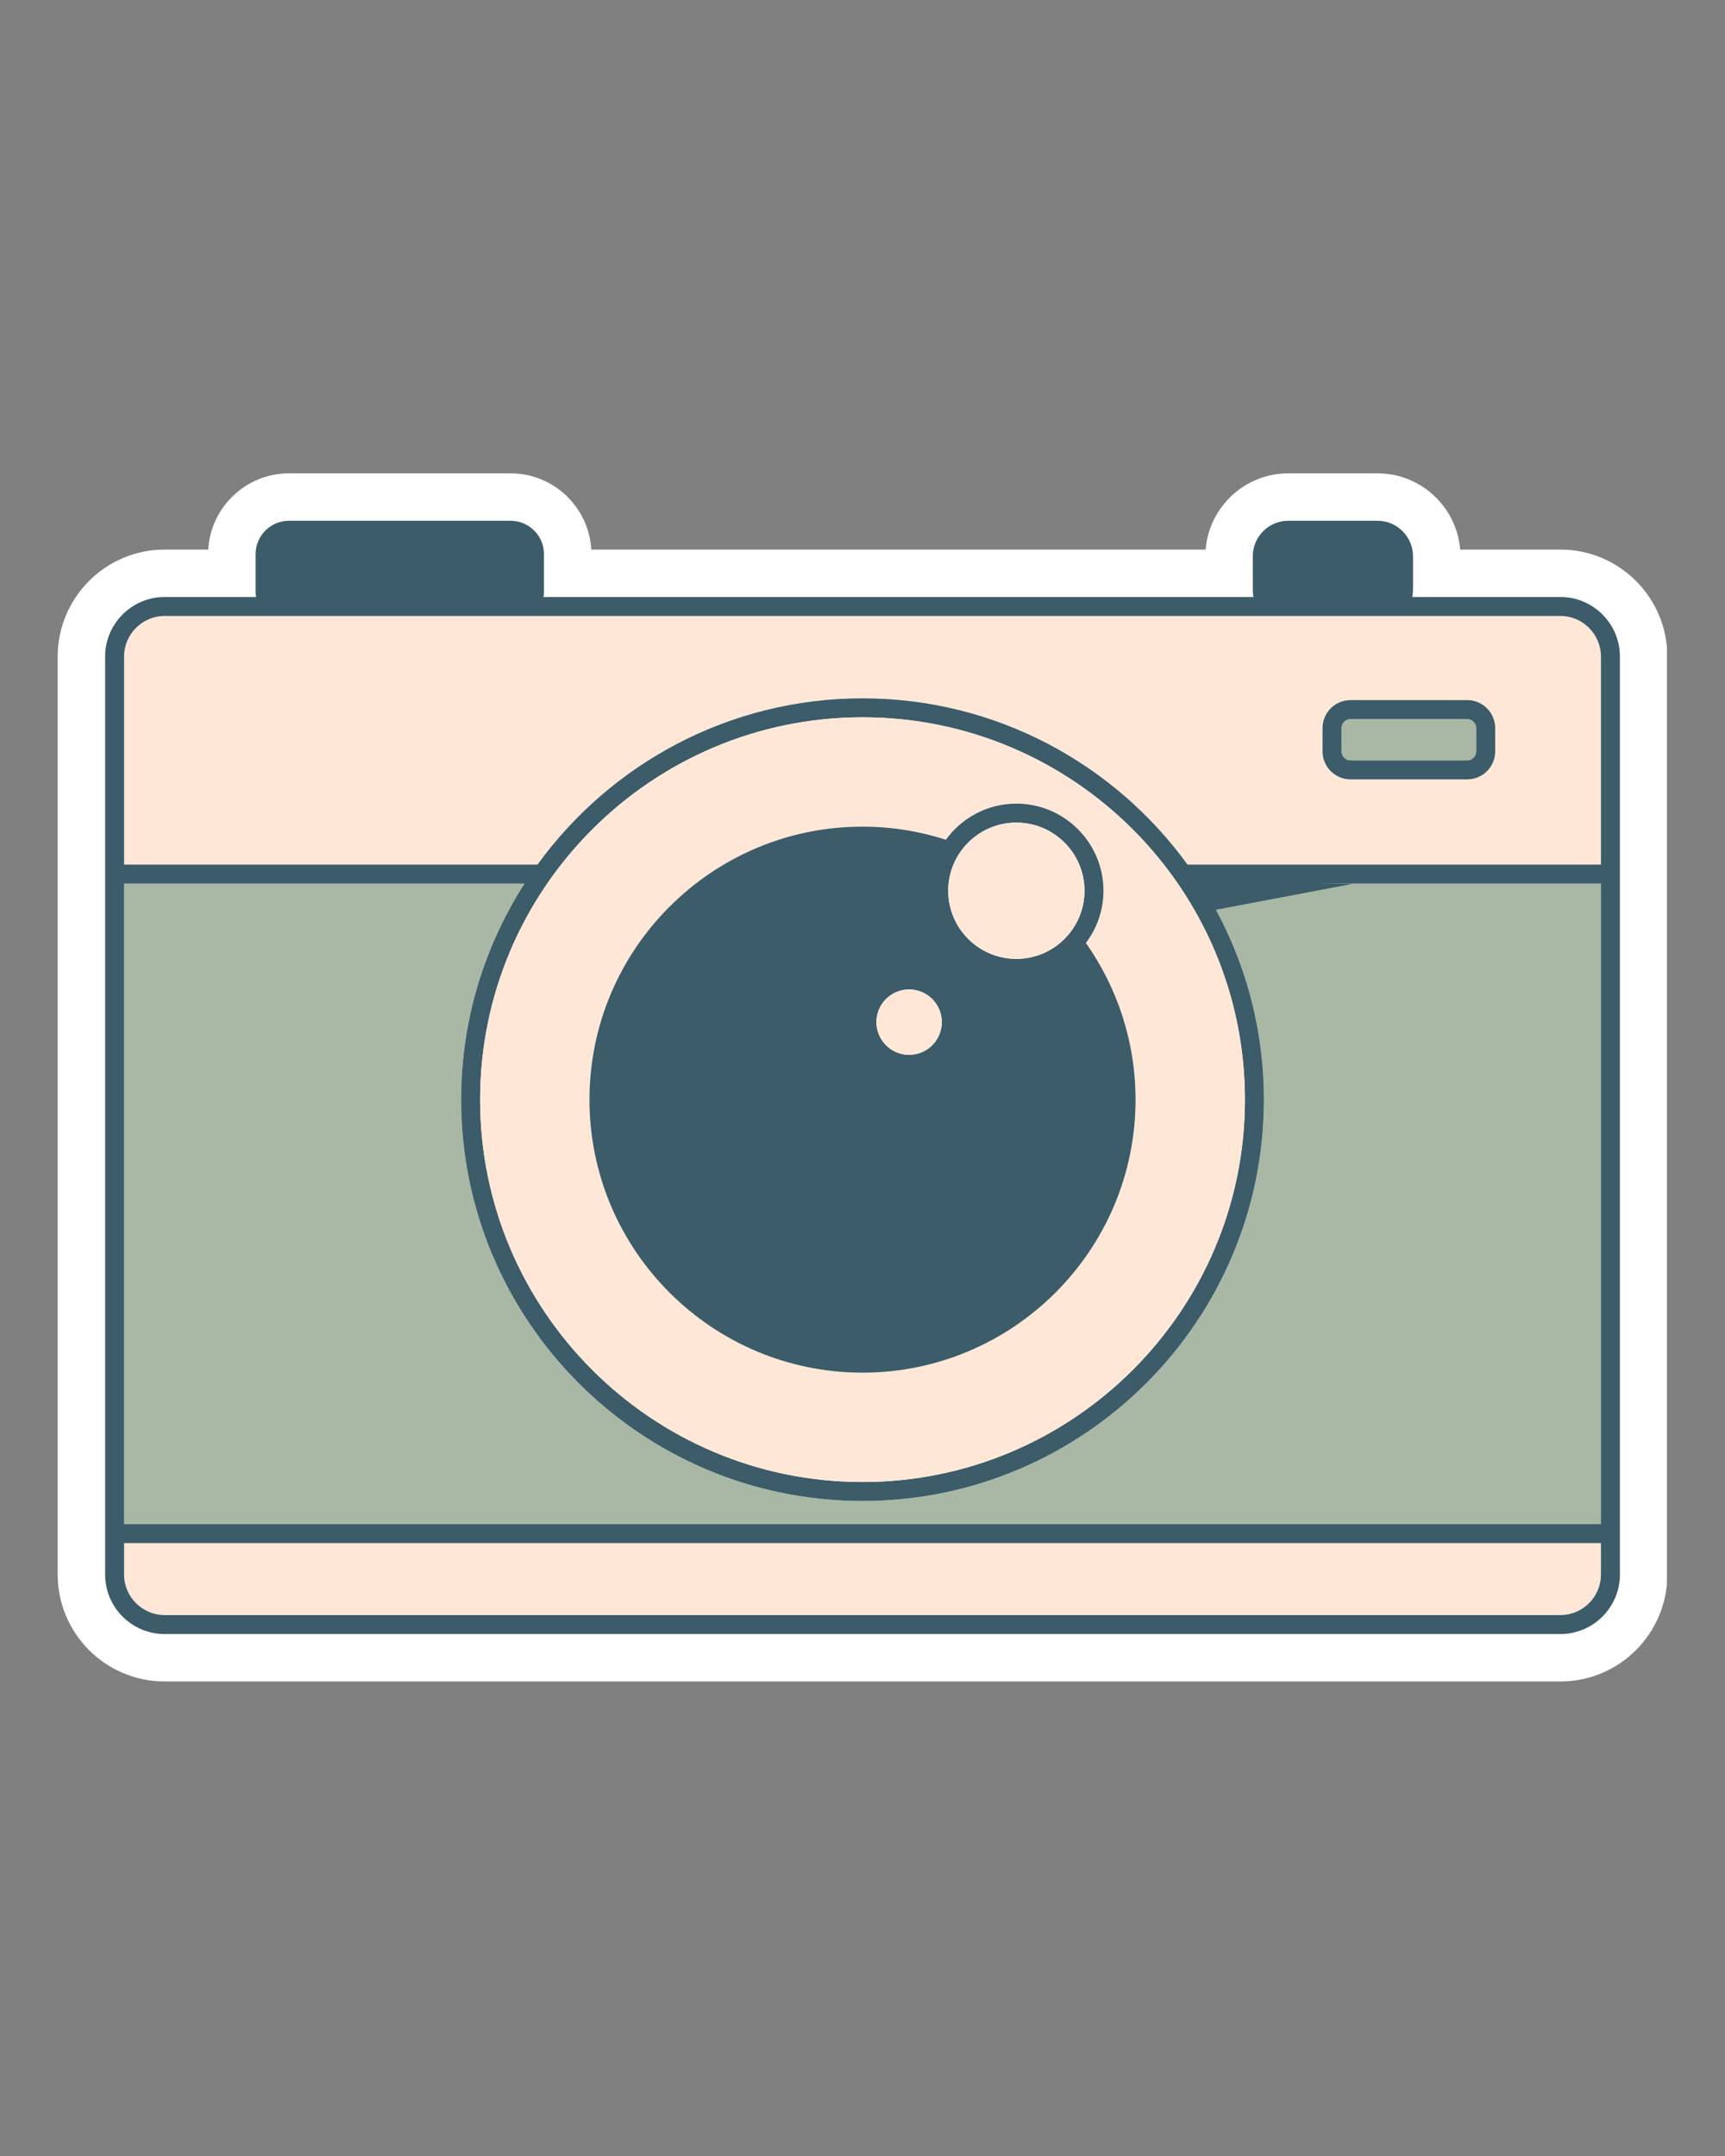
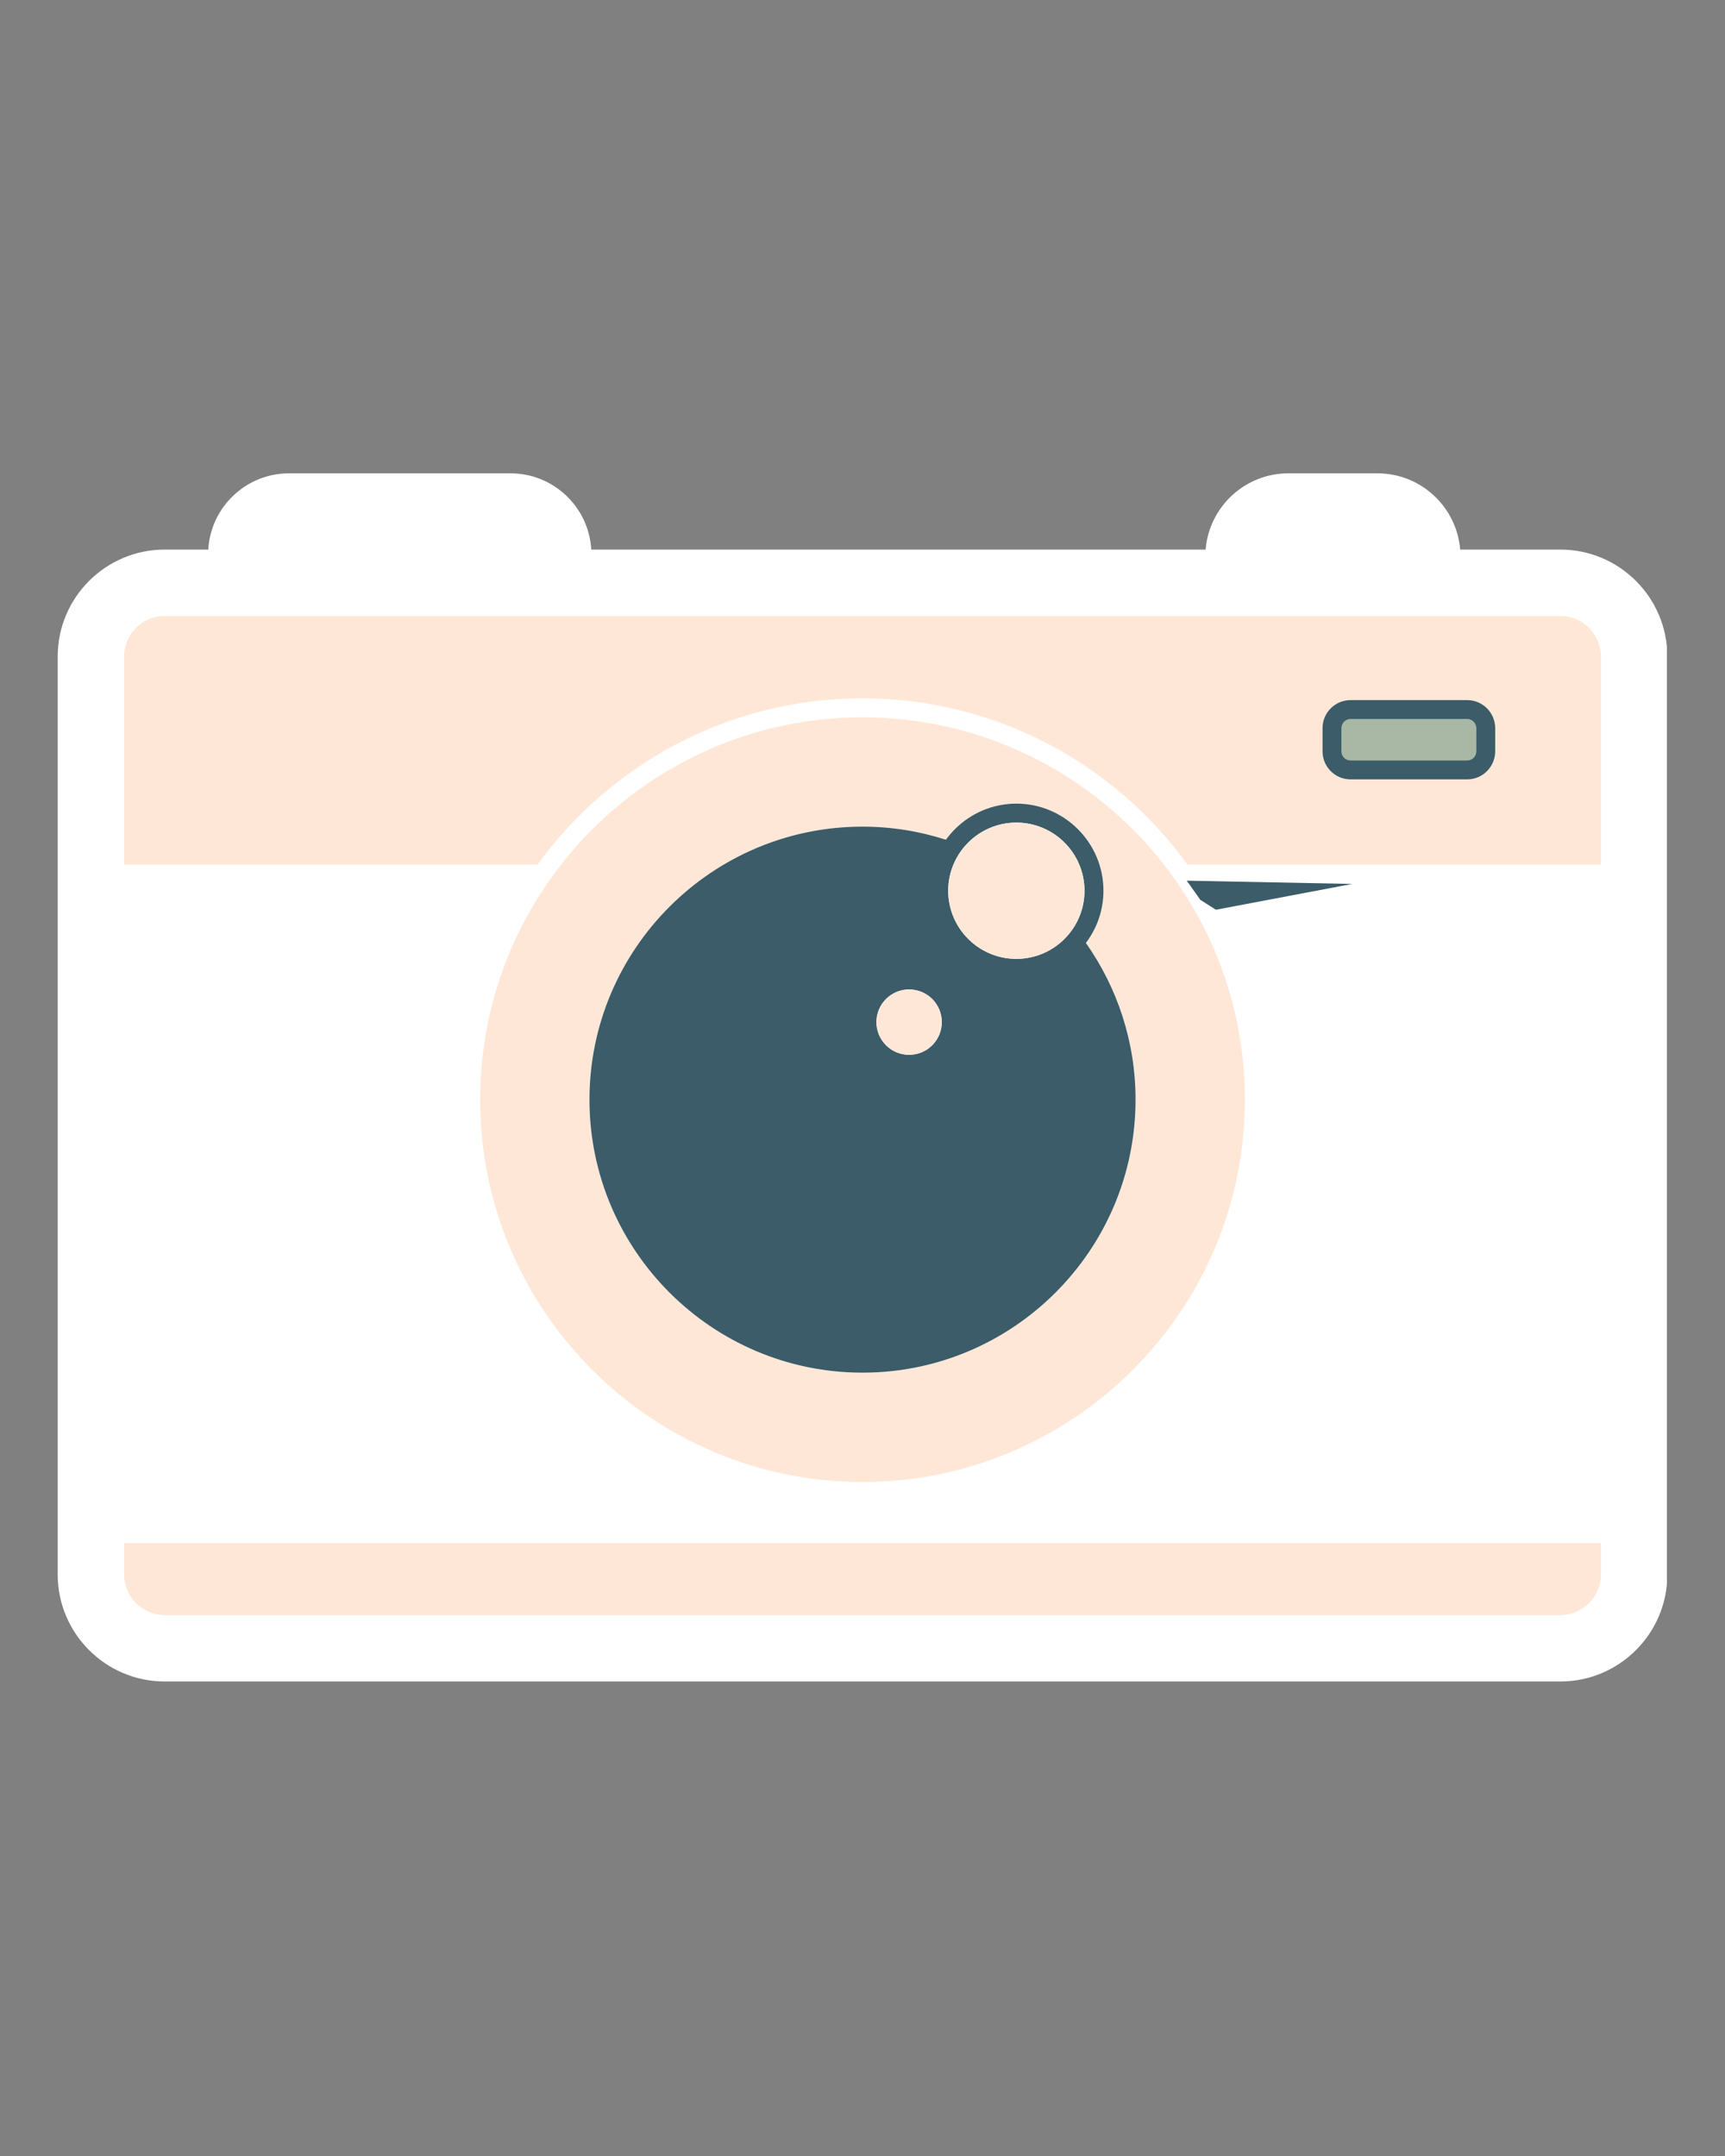
<svg xmlns="http://www.w3.org/2000/svg" width="1080" zoomAndPan="magnify" viewBox="0 0 810 1012.5" height="1350" preserveAspectRatio="xMidYMid meet" version="1.0">
  <rect x="0" y="0" width="810" height="1012.5" fill="#808080" stroke="none" />
  <defs>
    <clipPath id="5c5581e91b">
      <path d="M 27.09 222.254 L 782.715 222.254 L 782.715 789.723 L 27.09 789.723 Z M 27.09 222.254" clip-rule="nonzero" />
    </clipPath>
  </defs>
  <g clip-path="url(#5c5581e91b)">
    <path fill="#ffffff" d="M 77.332 789.656 C 49.625 789.656 27.09 767.113 27.09 739.406 L 27.09 308.332 C 27.09 280.625 49.629 258.09 77.332 258.09 L 97.797 258.09 C 98.926 238.16 115.492 222.289 135.699 222.289 L 239.734 222.289 C 259.941 222.289 276.508 238.16 277.637 258.09 L 566.121 258.09 C 567.734 238.078 584.539 222.289 604.957 222.289 L 646.805 222.289 C 667.227 222.289 684.023 238.078 685.641 258.09 L 732.684 258.09 C 760.391 258.09 782.926 280.633 782.926 308.332 L 782.926 739.406 C 782.926 767.113 760.387 789.656 732.684 789.656 Z M 77.332 789.656" fill-opacity="1" fill-rule="nonzero" />
  </g>
-   <path fill="#a8b8a5" d="M 58.266 715.762 L 751.746 715.762 L 751.746 414.957 L 563.711 414.957 C 582.516 444.273 593.477 479.086 593.477 516.426 C 593.477 620.348 508.93 704.895 405.004 704.895 C 301.082 704.895 216.539 620.348 216.539 516.426 C 216.539 479.086 227.5 444.273 246.309 414.957 L 58.266 414.957 Z M 58.266 715.762" fill-opacity="1" fill-rule="nonzero" />
  <path fill="#ffe7d7" d="M 405.004 327.949 C 467.73 327.949 523.363 358.777 557.637 406.047 L 751.746 406.047 L 751.746 308.332 C 751.746 297.82 743.188 289.266 732.68 289.266 L 77.332 289.266 C 66.824 289.266 58.266 297.82 58.266 308.332 L 58.266 406.047 L 252.375 406.047 C 286.656 358.777 342.281 327.949 405.008 327.949 Z M 702.094 341.953 L 702.094 352.852 C 702.094 360.109 696.188 366.02 688.926 366.02 L 634.184 366.02 C 626.918 366.02 621.012 360.109 621.012 352.852 L 621.012 341.953 C 621.012 334.688 626.918 328.777 634.184 328.777 L 688.926 328.777 C 696.188 328.777 702.094 334.688 702.094 341.953 Z M 702.094 341.953" fill-opacity="1" fill-rule="nonzero" />
  <path fill="#a8b8a5" d="M 634.184 337.688 L 688.926 337.688 C 691.277 337.688 693.188 339.602 693.188 341.953 L 693.188 352.855 C 693.188 355.207 691.277 357.117 688.926 357.117 L 634.184 357.117 C 631.832 357.117 629.914 355.207 629.914 352.852 L 629.914 341.953 C 629.914 339.602 631.824 337.688 634.176 337.688 Z M 634.184 337.688" fill-opacity="1" fill-rule="nonzero" />
  <path fill="#3b5c68" d="M 621.012 341.953 L 621.012 352.852 C 621.012 360.109 626.918 366.02 634.184 366.02 L 688.926 366.02 C 696.188 366.02 702.094 360.109 702.094 352.852 L 702.094 341.953 C 702.094 334.688 696.188 328.777 688.926 328.777 L 634.184 328.777 C 626.918 328.777 621.012 334.688 621.012 341.953 Z M 693.188 341.953 L 693.188 352.852 C 693.188 355.203 691.27 357.113 688.926 357.113 L 634.184 357.113 C 631.836 357.113 629.918 355.203 629.918 352.852 L 629.918 341.953 C 629.918 339.602 631.836 337.684 634.184 337.684 L 688.926 337.684 C 691.27 337.684 693.188 339.602 693.188 341.953 Z M 693.188 341.953" fill-opacity="1" fill-rule="nonzero" />
  <path fill="#ffe7d7" d="M 58.266 739.406 C 58.266 749.922 66.824 758.477 77.332 758.477 L 732.68 758.477 C 743.188 758.477 751.746 749.922 751.746 739.406 L 751.746 724.664 L 58.266 724.664 Z M 58.266 739.406" fill-opacity="1" fill-rule="nonzero" />
-   <path fill="#3b5c68" d="M 77.332 767.387 L 732.68 767.387 C 748.105 767.387 760.652 754.836 760.652 739.406 L 760.652 308.332 C 760.652 292.91 748.105 280.359 732.68 280.359 L 663.16 280.359 C 663.375 279.281 663.496 278.172 663.496 277.031 L 663.496 261.254 C 663.496 252.051 656.004 244.559 646.805 244.559 L 604.957 244.559 C 595.754 244.559 588.266 252.047 588.266 261.254 L 588.266 277.031 C 588.266 278.172 588.383 279.281 588.602 280.359 L 255.191 280.359 C 255.309 279.594 255.43 278.828 255.43 278.031 L 255.43 260.254 C 255.43 251.602 248.387 244.559 239.738 244.559 L 135.707 244.559 C 127.055 244.559 120.016 251.602 120.016 260.254 L 120.016 278.031 C 120.016 278.828 120.133 279.594 120.25 280.359 L 77.344 280.359 C 61.914 280.359 49.367 292.91 49.367 308.332 L 49.367 739.406 C 49.367 754.836 61.914 767.387 77.344 767.387 Z M 58.266 308.332 C 58.266 297.82 66.824 289.266 77.332 289.266 L 732.68 289.266 C 743.188 289.266 751.746 297.82 751.746 308.332 L 751.746 406.047 L 557.637 406.047 C 523.355 358.777 467.73 327.949 405.008 327.949 C 342.281 327.949 286.656 358.777 252.375 406.047 L 58.266 406.047 Z M 751.746 739.406 C 751.746 749.922 743.188 758.477 732.68 758.477 L 77.332 758.477 C 66.824 758.477 58.266 749.922 58.266 739.406 L 58.266 724.664 L 751.746 724.664 Z M 405.004 336.855 C 504.02 336.855 584.57 417.406 584.57 516.422 C 584.57 615.434 504.02 695.98 405.004 695.98 C 305.992 695.98 225.445 615.43 225.445 516.422 C 225.445 417.414 305.996 336.855 405.004 336.855 Z M 216.539 516.422 C 216.539 620.344 301.086 704.891 405.004 704.891 C 508.926 704.891 593.477 620.344 593.477 516.422 C 593.477 479.082 582.516 444.27 563.711 414.953 L 751.746 414.953 L 751.746 715.758 L 58.266 715.758 L 58.266 414.957 L 246.301 414.957 C 227.496 444.273 216.535 479.086 216.535 516.426 Z M 216.539 516.422" fill-opacity="1" fill-rule="nonzero" />
  <path fill="#ffe7d7" d="M 405.004 695.984 C 504.02 695.984 584.57 615.434 584.57 516.426 C 584.57 417.418 504.02 336.859 405.004 336.859 C 305.992 336.859 225.445 417.414 225.445 516.426 C 225.445 615.438 305.996 695.984 405.004 695.984 Z M 405.004 388.215 C 418.656 388.215 431.809 390.379 444.16 394.352 C 451.602 384.105 463.641 377.402 477.242 377.402 C 499.797 377.402 518.152 395.754 518.152 418.312 C 518.152 427.52 515.055 436 509.902 442.84 C 524.57 463.684 533.219 489.059 533.219 516.426 C 533.219 587.121 475.707 644.633 405.012 644.633 C 334.316 644.633 276.801 587.117 276.801 516.426 C 276.801 445.734 334.316 388.215 405.012 388.215 Z M 405.004 388.215" fill-opacity="1" fill-rule="nonzero" />
  <path fill="#3b5c68" d="M 405.004 644.629 C 475.703 644.629 533.215 587.113 533.215 516.422 C 533.215 489.051 524.562 463.68 509.898 442.836 C 515.051 435.988 518.145 427.516 518.145 418.309 C 518.145 395.754 499.797 377.398 477.238 377.398 C 463.637 377.398 451.594 384.098 444.156 394.348 C 431.805 390.379 418.652 388.207 405 388.207 C 334.305 388.207 276.793 445.727 276.793 516.422 C 276.793 587.117 334.305 644.629 405 644.629 Z M 477.242 386.309 C 494.887 386.309 509.242 400.66 509.242 418.309 C 509.242 435.953 494.887 450.309 477.242 450.309 C 459.598 450.309 445.242 435.953 445.242 418.309 C 445.242 400.66 459.598 386.309 477.242 386.309 Z M 426.887 464.66 C 435.352 464.66 442.238 471.543 442.238 480.012 C 442.238 488.477 435.352 495.363 426.887 495.363 C 418.426 495.363 411.535 488.477 411.535 480.012 C 411.535 471.543 418.426 464.66 426.887 464.66 Z M 426.887 464.66" fill-opacity="1" fill-rule="nonzero" />
  <path fill="#ffe7d7" d="M 445.242 418.309 C 445.242 435.953 459.598 450.309 477.242 450.309 C 494.887 450.309 509.242 435.953 509.242 418.309 C 509.242 400.66 494.887 386.309 477.242 386.309 C 459.598 386.309 445.242 400.66 445.242 418.309 Z M 445.242 418.309" fill-opacity="1" fill-rule="nonzero" />
  <path fill="#ffe7d7" d="M 442.238 480.012 C 442.238 481.02 442.141 482.016 441.945 483.008 C 441.75 483.996 441.457 484.953 441.07 485.887 C 440.684 486.816 440.211 487.703 439.652 488.539 C 439.094 489.379 438.457 490.152 437.742 490.867 C 437.031 491.578 436.254 492.215 435.418 492.777 C 434.578 493.336 433.695 493.809 432.762 494.195 C 431.832 494.582 430.871 494.871 429.883 495.07 C 428.895 495.266 427.895 495.363 426.887 495.363 C 425.879 495.363 424.883 495.266 423.891 495.07 C 422.902 494.871 421.945 494.582 421.012 494.195 C 420.082 493.809 419.195 493.336 418.359 492.777 C 417.52 492.215 416.746 491.578 416.031 490.867 C 415.32 490.152 414.684 489.379 414.121 488.539 C 413.562 487.703 413.09 486.816 412.703 485.887 C 412.316 484.953 412.027 483.996 411.832 483.008 C 411.633 482.016 411.535 481.02 411.535 480.012 C 411.535 479.004 411.633 478.004 411.832 477.016 C 412.027 476.027 412.316 475.066 412.703 474.137 C 413.09 473.203 413.562 472.32 414.121 471.48 C 414.684 470.645 415.32 469.867 416.031 469.156 C 416.746 468.441 417.52 467.805 418.359 467.246 C 419.195 466.688 420.082 466.215 421.012 465.828 C 421.945 465.441 422.902 465.148 423.891 464.953 C 424.883 464.758 425.879 464.66 426.887 464.66 C 427.895 464.66 428.895 464.758 429.883 464.953 C 430.871 465.148 431.832 465.441 432.762 465.828 C 433.695 466.215 434.578 466.688 435.418 467.246 C 436.254 467.805 437.031 468.441 437.742 469.156 C 438.457 469.867 439.094 470.645 439.652 471.48 C 440.211 472.32 440.684 473.203 441.07 474.137 C 441.457 475.066 441.75 476.027 441.945 477.016 C 442.141 478.004 442.238 479.004 442.238 480.012 Z M 442.238 480.012" fill-opacity="1" fill-rule="nonzero" />
  <path fill="#3b5c68" d="M 634.938 415.117 L 570.945 427.234 L 563.637 422.582 L 557.246 413.578 Z M 634.938 415.117" fill-opacity="1" fill-rule="nonzero" />
</svg>